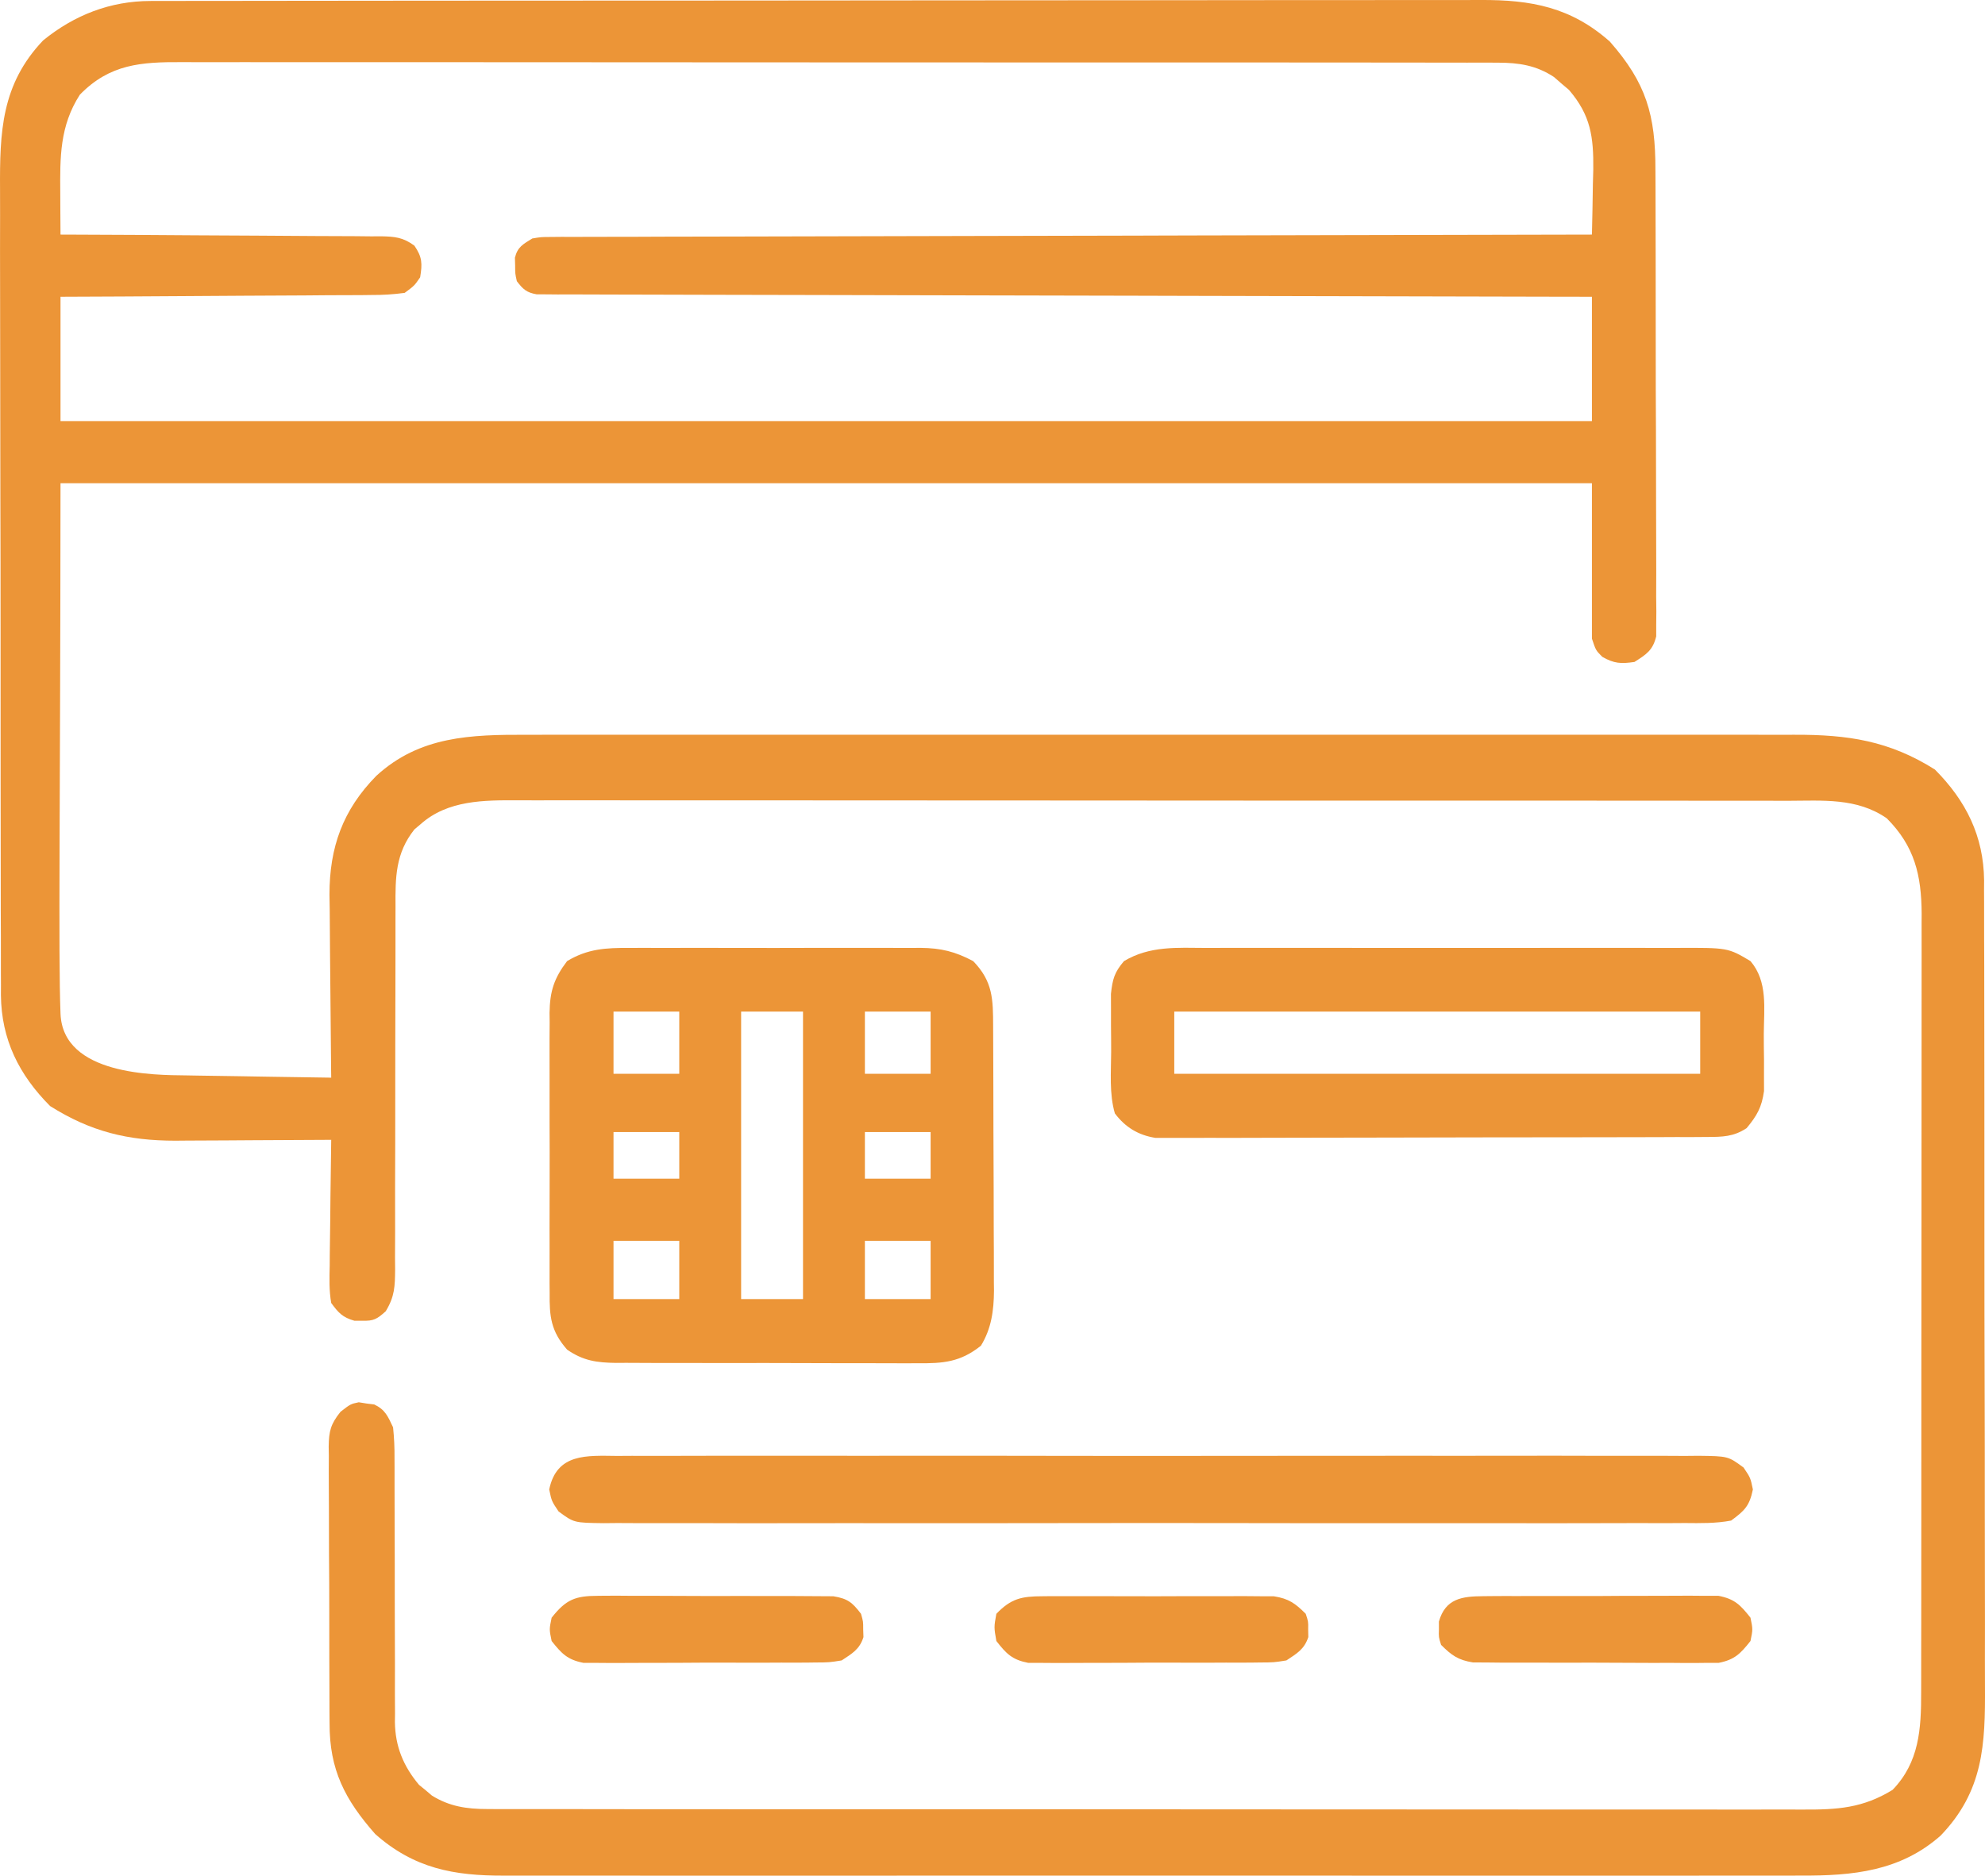
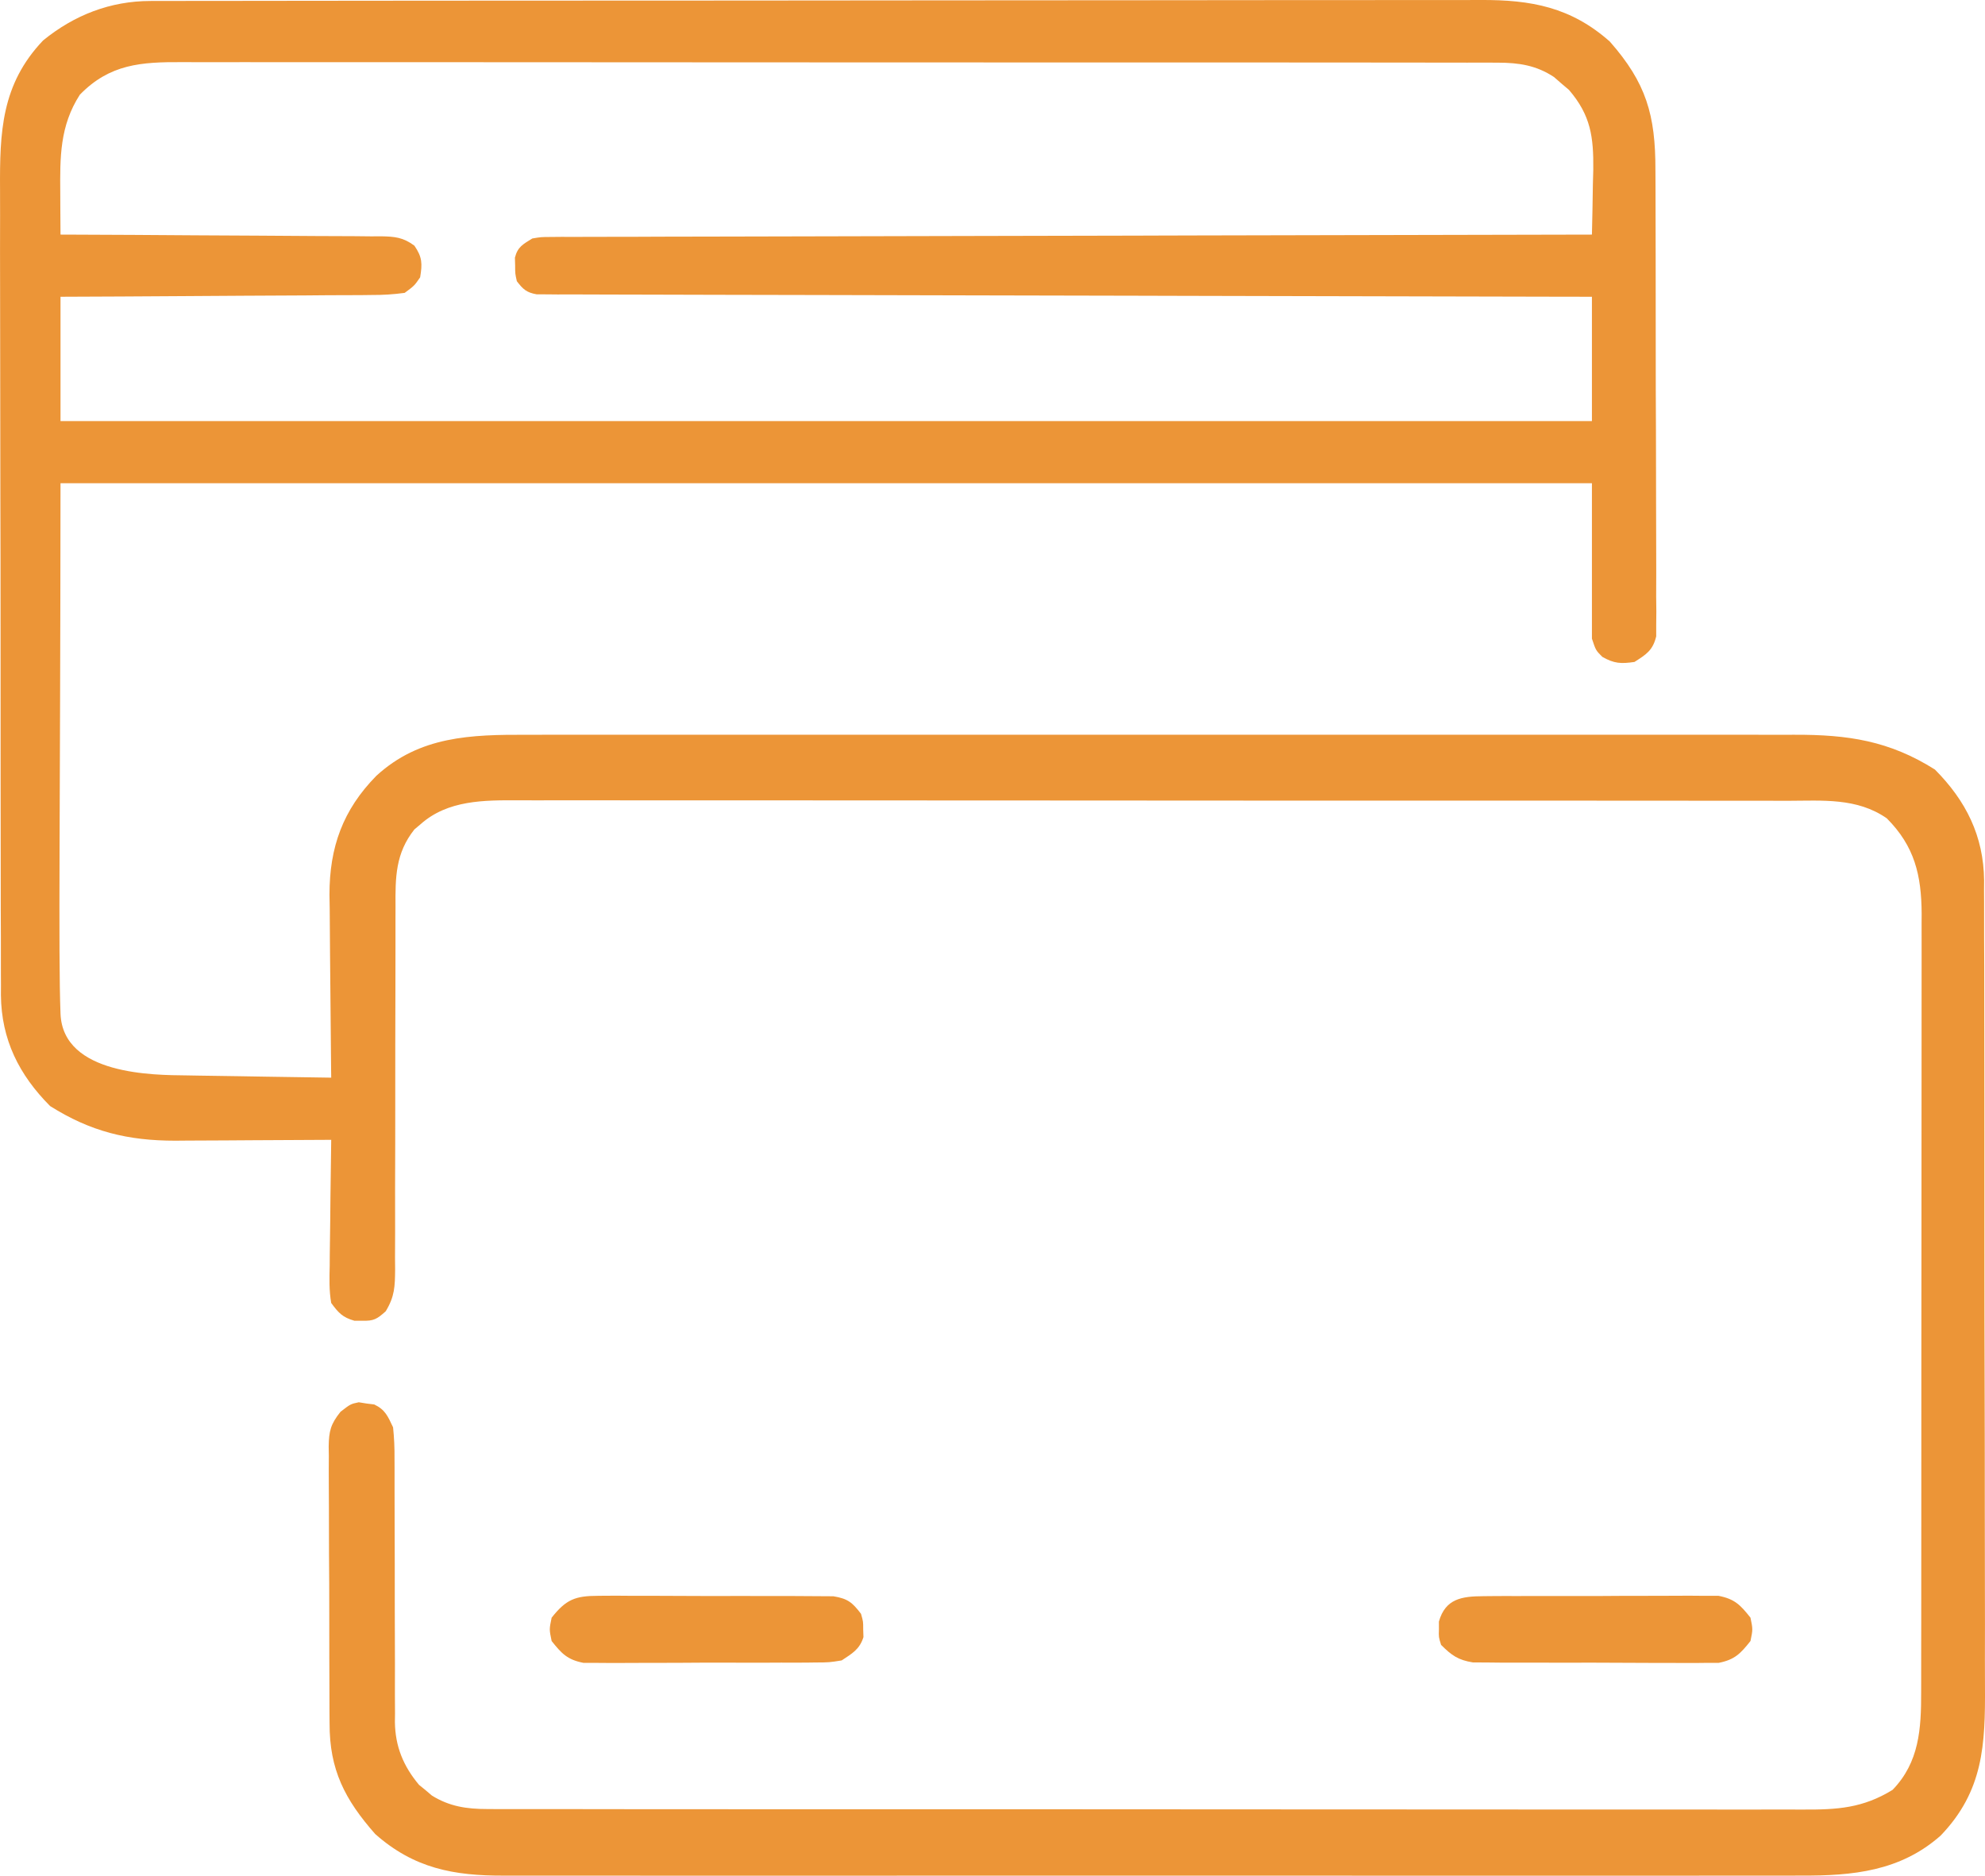
<svg xmlns="http://www.w3.org/2000/svg" width="91" height="86" viewBox="0 0 91 86" fill="none">
  <path d="M6.897 0.045C7.122 0.044 7.346 0.043 7.578 0.043C7.827 0.043 8.076 0.043 8.325 0.043C8.59 0.043 8.855 0.042 9.12 0.041C9.849 0.04 10.577 0.04 11.305 0.04C12.091 0.039 12.876 0.038 13.662 0.037C15.379 0.034 17.097 0.033 18.814 0.032C19.887 0.032 20.959 0.031 22.032 0.03C25.002 0.028 27.971 0.026 30.941 0.026C31.131 0.026 31.321 0.026 31.517 0.026C31.708 0.026 31.898 0.026 32.094 0.026C32.481 0.025 32.867 0.025 33.253 0.025C33.444 0.025 33.636 0.025 33.833 0.025C36.936 0.024 40.038 0.021 43.141 0.017C46.327 0.013 49.513 0.011 52.699 0.011C54.487 0.01 56.276 0.009 58.064 0.006C59.587 0.003 61.111 0.003 62.633 0.004C63.41 0.005 64.187 0.005 64.964 0.002C65.676 -0 66.388 -4.44909e-05 67.1 0.002C67.356 0.002 67.613 0.002 67.87 0C70.201 -0.013 72.022 0.331 73.8 1.905C75.467 3.8 75.897 5.268 75.891 7.806C75.892 8.044 75.894 8.282 75.895 8.52C75.899 9.161 75.9 9.802 75.899 10.443C75.899 10.979 75.901 11.515 75.902 12.051C75.906 13.316 75.906 14.58 75.905 15.844C75.904 17.148 75.908 18.451 75.915 19.755C75.92 20.876 75.922 21.997 75.921 23.118C75.921 23.787 75.922 24.456 75.926 25.125C75.931 25.869 75.928 26.614 75.925 27.358C75.928 27.58 75.93 27.801 75.933 28.029C75.93 28.232 75.928 28.434 75.927 28.643C75.927 28.819 75.927 28.995 75.927 29.176C75.773 29.817 75.474 30.004 74.93 30.35C74.313 30.439 73.999 30.426 73.456 30.116C73.157 29.816 73.157 29.816 72.98 29.281C72.98 26.93 72.98 24.579 72.98 22.156C49.812 22.156 26.644 22.156 2.774 22.156C2.765 37.386 2.668 43.636 2.774 46.471C2.879 49.306 7.095 49.289 8.536 49.306C8.726 49.309 8.917 49.312 9.114 49.316C9.719 49.327 10.324 49.335 10.929 49.343C11.341 49.35 11.753 49.357 12.165 49.364C13.171 49.381 14.178 49.396 15.184 49.41C15.182 49.287 15.181 49.164 15.179 49.038C15.165 47.872 15.154 46.706 15.147 45.54C15.143 44.941 15.138 44.342 15.13 43.742C15.122 43.051 15.118 42.36 15.115 41.669C15.109 41.351 15.109 41.351 15.104 41.026C15.103 38.841 15.719 37.133 17.251 35.572C19.244 33.743 21.588 33.68 24.177 33.689C24.437 33.689 24.697 33.688 24.957 33.688C25.666 33.686 26.375 33.687 27.085 33.688C27.852 33.689 28.619 33.688 29.386 33.687C30.886 33.685 32.387 33.685 33.887 33.686C35.107 33.687 36.327 33.687 37.547 33.687C37.808 33.687 37.808 33.687 38.074 33.687C38.427 33.687 38.78 33.686 39.133 33.686C42.443 33.685 45.752 33.687 49.061 33.688C51.899 33.69 54.736 33.69 57.574 33.688C60.871 33.686 64.169 33.685 67.467 33.687C67.819 33.687 68.171 33.687 68.523 33.687C68.782 33.687 68.782 33.687 69.047 33.687C70.265 33.687 71.483 33.687 72.701 33.686C74.186 33.685 75.671 33.685 77.156 33.687C77.913 33.688 78.67 33.688 79.427 33.687C80.121 33.686 80.815 33.687 81.509 33.689C81.759 33.689 82.01 33.689 82.26 33.688C84.716 33.68 86.61 33.962 88.703 35.282C90.131 36.717 90.936 38.331 90.959 40.366C90.957 40.6 90.957 40.6 90.956 40.839C90.957 41.009 90.958 41.179 90.959 41.355C90.962 41.921 90.961 42.487 90.96 43.053C90.962 43.46 90.963 43.868 90.965 44.275C90.969 45.379 90.969 46.483 90.969 47.587C90.969 48.51 90.97 49.433 90.972 50.356C90.975 52.659 90.976 54.961 90.974 57.264C90.973 59.26 90.977 61.255 90.983 63.251C90.989 65.304 90.992 67.358 90.991 69.411C90.99 70.562 90.991 71.713 90.996 72.864C91 73.947 90.999 75.03 90.996 76.113C90.995 76.509 90.996 76.906 90.999 77.302C91.015 79.995 90.929 82.119 88.965 84.162C87.115 85.796 84.938 86.006 82.568 85.994C82.302 85.995 82.037 85.996 81.771 85.997C81.045 85.999 80.318 85.998 79.592 85.996C78.807 85.995 78.022 85.997 77.237 85.998C75.702 86.001 74.166 86 72.63 85.999C71.381 85.997 70.133 85.997 68.884 85.998C68.706 85.998 68.528 85.998 68.345 85.998C67.984 85.998 67.622 85.998 67.261 85.999C63.875 86 60.488 85.998 57.102 85.996C54.197 85.993 51.293 85.993 48.389 85.996C45.014 85.999 41.64 86 38.266 85.998C37.906 85.998 37.545 85.998 37.185 85.998C36.92 85.998 36.92 85.998 36.649 85.998C35.402 85.997 34.155 85.998 32.909 85.999C31.389 86.001 29.869 86 28.349 85.997C27.574 85.996 26.799 85.995 26.024 85.997C25.314 85.999 24.604 85.998 23.894 85.995C23.637 85.995 23.381 85.995 23.125 85.996C20.797 86.007 18.977 85.661 17.201 84.089C15.814 82.513 15.101 81.147 15.109 79.008C15.108 78.86 15.106 78.712 15.105 78.559C15.101 78.075 15.101 77.591 15.101 77.106C15.099 76.767 15.098 76.428 15.097 76.089C15.094 75.381 15.094 74.673 15.095 73.965C15.096 73.059 15.091 72.152 15.083 71.246C15.079 70.546 15.078 69.848 15.079 69.149C15.079 68.814 15.077 68.48 15.074 68.145C15.07 67.679 15.072 67.212 15.075 66.745C15.072 66.608 15.07 66.47 15.068 66.329C15.079 65.611 15.157 65.297 15.61 64.73C16.07 64.373 16.07 64.373 16.448 64.293C16.565 64.312 16.681 64.331 16.802 64.35C16.919 64.365 17.037 64.379 17.157 64.394C17.663 64.634 17.781 64.937 18.02 65.442C18.07 65.929 18.091 66.374 18.086 66.861C18.087 67.071 18.087 67.071 18.088 67.286C18.089 67.59 18.089 67.893 18.088 68.197C18.086 68.679 18.088 69.16 18.091 69.642C18.098 71.011 18.098 72.38 18.098 73.749C18.098 74.587 18.101 75.426 18.106 76.264C18.108 76.737 18.106 77.21 18.104 77.682C18.106 77.975 18.107 78.267 18.109 78.56C18.108 78.69 18.106 78.82 18.104 78.954C18.119 80.072 18.491 80.978 19.21 81.834C19.308 81.913 19.405 81.992 19.505 82.074C19.602 82.156 19.698 82.239 19.797 82.323C20.603 82.826 21.399 82.943 22.332 82.943C22.555 82.945 22.778 82.945 23.008 82.947C23.254 82.946 23.5 82.945 23.746 82.945C24.009 82.945 24.271 82.946 24.534 82.947C25.254 82.948 25.975 82.948 26.695 82.947C27.473 82.947 28.25 82.948 29.027 82.95C30.55 82.952 32.072 82.952 33.595 82.952C34.833 82.952 36.07 82.952 37.308 82.953C37.484 82.953 37.66 82.953 37.841 82.953C38.199 82.953 38.557 82.954 38.914 82.954C42.27 82.956 45.625 82.955 48.98 82.954C52.05 82.953 55.12 82.955 58.19 82.959C61.341 82.962 64.493 82.964 67.645 82.963C69.414 82.963 71.184 82.963 72.954 82.966C74.46 82.968 75.966 82.968 77.473 82.966C78.241 82.965 79.01 82.965 79.778 82.967C80.482 82.969 81.186 82.968 81.89 82.966C82.144 82.965 82.399 82.966 82.653 82.967C84.227 82.975 85.401 82.903 86.764 82.063C87.99 80.796 88.076 79.262 88.073 77.579C88.073 77.422 88.074 77.265 88.074 77.103C88.075 76.579 88.075 76.054 88.075 75.53C88.075 75.153 88.076 74.776 88.077 74.4C88.078 73.377 88.079 72.355 88.079 71.332C88.079 70.694 88.079 70.055 88.08 69.415C88.081 67.186 88.082 64.956 88.082 62.726C88.082 60.649 88.084 58.571 88.087 56.494C88.089 54.709 88.09 52.925 88.09 51.14C88.09 50.075 88.09 49.009 88.092 47.944C88.094 46.942 88.094 45.94 88.093 44.937C88.092 44.57 88.093 44.203 88.094 43.835C88.095 43.333 88.094 42.83 88.093 42.328C88.094 42.111 88.094 42.111 88.096 41.891C88.085 40.123 87.774 38.802 86.498 37.52C85.131 36.569 83.554 36.712 81.954 36.716C81.695 36.716 81.435 36.715 81.175 36.714C80.464 36.712 79.753 36.713 79.041 36.714C78.273 36.714 77.505 36.712 76.737 36.711C75.234 36.709 73.73 36.708 72.226 36.709C71.004 36.709 69.782 36.709 68.559 36.708C68.385 36.708 68.211 36.708 68.032 36.708C67.678 36.708 67.325 36.707 66.971 36.707C63.657 36.705 60.342 36.706 57.028 36.707C53.996 36.708 50.964 36.706 47.932 36.702C44.819 36.699 41.705 36.697 38.591 36.698C36.843 36.698 35.095 36.698 33.347 36.695C31.859 36.693 30.372 36.693 28.884 36.695C28.125 36.696 27.366 36.696 26.607 36.694C25.912 36.692 25.217 36.693 24.521 36.695C24.27 36.696 24.02 36.695 23.768 36.694C22.198 36.686 20.528 36.679 19.284 37.787C19.189 37.867 19.094 37.947 18.997 38.029C18.128 39.124 18.122 40.228 18.132 41.572C18.132 41.765 18.131 41.958 18.13 42.157C18.129 42.576 18.129 42.994 18.13 43.412C18.132 44.074 18.13 44.736 18.127 45.398C18.121 47.041 18.12 48.684 18.12 50.327C18.121 51.716 18.118 53.106 18.112 54.496C18.11 55.148 18.112 55.8 18.114 56.453C18.113 56.852 18.111 57.251 18.109 57.651C18.111 57.923 18.111 57.923 18.114 58.2C18.106 58.987 18.096 59.438 17.683 60.121C17.282 60.48 17.131 60.572 16.602 60.554C16.485 60.554 16.368 60.554 16.247 60.555C15.705 60.4 15.522 60.2 15.184 59.741C15.084 59.172 15.101 58.611 15.115 58.035C15.116 57.87 15.117 57.705 15.118 57.535C15.122 57.009 15.13 56.482 15.139 55.956C15.143 55.599 15.146 55.242 15.149 54.885C15.157 54.01 15.169 53.135 15.184 52.26C15.079 52.261 14.975 52.261 14.867 52.262C13.771 52.27 12.675 52.276 11.579 52.279C11.171 52.281 10.763 52.284 10.355 52.287C9.766 52.291 9.177 52.293 8.587 52.295C8.408 52.297 8.228 52.298 8.042 52.3C5.856 52.301 4.149 51.88 2.297 50.712C0.869 49.277 0.064 47.663 0.042 45.628C0.042 45.472 0.043 45.316 0.044 45.155C0.043 44.985 0.042 44.815 0.041 44.64C0.038 44.074 0.039 43.508 0.04 42.942C0.039 42.534 0.037 42.127 0.035 41.719C0.031 40.615 0.031 39.511 0.031 38.407C0.031 37.484 0.03 36.561 0.028 35.638C0.025 33.336 0.024 31.033 0.026 28.731C0.027 26.735 0.023 24.739 0.017 22.743C0.011 20.69 0.009 18.637 0.009 16.584C0.01 15.432 0.009 14.281 0.004 13.13C0 12.047 0.001 10.964 0.004 9.881C0.005 9.485 0.004 9.089 0.002 8.692C-0.014 6.057 0.058 3.873 1.973 1.857C3.403 0.69 5.056 0.047 6.897 0.045ZM3.66 4.343C2.739 5.774 2.749 7.207 2.763 8.863C2.763 9.045 2.764 9.227 2.765 9.415C2.767 9.862 2.77 10.309 2.774 10.756C3.068 10.757 3.068 10.757 3.368 10.758C5.215 10.764 7.062 10.775 8.909 10.789C9.858 10.796 10.808 10.801 11.757 10.804C12.674 10.807 13.59 10.813 14.506 10.822C14.856 10.824 15.205 10.825 15.555 10.826C16.045 10.826 16.534 10.831 17.023 10.837C17.168 10.836 17.313 10.835 17.463 10.834C18.099 10.846 18.477 10.879 18.997 11.263C19.359 11.788 19.365 12.089 19.261 12.715C18.997 13.099 18.997 13.099 18.552 13.428C18.021 13.499 17.555 13.528 17.023 13.525C16.869 13.527 16.715 13.529 16.557 13.531C16.048 13.536 15.54 13.536 15.031 13.536C14.679 13.539 14.326 13.542 13.973 13.545C13.045 13.553 12.117 13.557 11.189 13.559C10.242 13.563 9.295 13.57 8.348 13.577C6.49 13.591 4.632 13.599 2.774 13.606C2.774 15.487 2.774 17.368 2.774 19.306C25.942 19.306 49.11 19.306 72.98 19.306C72.98 17.425 72.98 15.544 72.98 13.606C72.065 13.604 72.065 13.604 71.132 13.603C65.546 13.593 59.96 13.581 54.374 13.565C53.642 13.563 52.91 13.561 52.179 13.559C52.033 13.559 51.888 13.558 51.737 13.558C49.377 13.552 47.016 13.547 44.655 13.543C42.234 13.54 39.813 13.534 37.392 13.526C35.897 13.521 34.403 13.518 32.908 13.517C31.884 13.516 30.86 13.513 29.836 13.509C29.244 13.506 28.653 13.505 28.061 13.505C27.421 13.506 26.781 13.503 26.14 13.499C25.952 13.5 25.764 13.501 25.57 13.501C25.399 13.5 25.228 13.498 25.052 13.496C24.904 13.496 24.756 13.496 24.604 13.495C24.137 13.412 23.98 13.266 23.694 12.893C23.617 12.548 23.617 12.548 23.616 12.181C23.613 12.06 23.609 11.938 23.606 11.813C23.732 11.316 23.975 11.2 24.403 10.934C24.802 10.867 24.802 10.867 25.249 10.865C25.419 10.864 25.59 10.862 25.766 10.86C25.953 10.861 26.14 10.862 26.332 10.863C26.531 10.862 26.73 10.861 26.935 10.859C27.604 10.856 28.273 10.857 28.942 10.857C29.421 10.856 29.9 10.854 30.379 10.851C31.41 10.847 32.442 10.845 33.474 10.845C34.966 10.843 36.458 10.839 37.95 10.835C40.37 10.827 42.79 10.821 45.211 10.818C47.562 10.814 49.913 10.809 52.264 10.803C52.409 10.802 52.554 10.802 52.703 10.801C53.43 10.799 54.157 10.797 54.884 10.795C60.916 10.779 66.948 10.766 72.98 10.756C73 9.984 73.013 9.212 73.024 8.44C73.033 8.114 73.033 8.114 73.042 7.781C73.058 6.279 72.929 5.29 71.928 4.122C71.758 3.978 71.758 3.978 71.584 3.831C71.471 3.732 71.358 3.634 71.241 3.532C70.428 2.994 69.626 2.874 68.668 2.873C68.445 2.872 68.222 2.871 67.992 2.87C67.746 2.87 67.5 2.871 67.254 2.872C66.991 2.871 66.729 2.871 66.466 2.87C65.746 2.868 65.025 2.868 64.305 2.869C63.528 2.869 62.75 2.868 61.973 2.866C60.45 2.864 58.928 2.864 57.405 2.864C56.167 2.865 54.93 2.864 53.692 2.864C53.516 2.863 53.34 2.863 53.159 2.863C52.801 2.863 52.443 2.863 52.086 2.863C48.73 2.861 45.375 2.861 42.02 2.862C38.95 2.863 35.88 2.861 32.81 2.858C29.659 2.854 26.507 2.853 23.355 2.853C21.586 2.854 19.816 2.853 18.047 2.851C16.54 2.849 15.034 2.848 13.527 2.851C12.759 2.852 11.99 2.852 11.222 2.85C10.518 2.848 9.814 2.848 9.11 2.851C8.856 2.851 8.601 2.851 8.347 2.849C6.476 2.84 5.036 2.93 3.66 4.343Z" fill="#EC9537" />
-   <path d="M28.842 43.462C29.075 43.461 29.075 43.461 29.313 43.46C29.824 43.457 30.335 43.459 30.846 43.461C31.203 43.46 31.56 43.46 31.917 43.459C32.664 43.458 33.411 43.459 34.158 43.462C35.113 43.465 36.069 43.463 37.024 43.46C37.761 43.458 38.498 43.459 39.235 43.46C39.587 43.46 39.939 43.46 40.291 43.459C40.785 43.457 41.277 43.459 41.77 43.462C41.987 43.461 41.987 43.461 42.208 43.459C43.139 43.469 43.787 43.627 44.614 44.066C45.52 45.001 45.527 45.812 45.529 47.068C45.53 47.279 45.53 47.279 45.531 47.493C45.534 47.957 45.535 48.42 45.536 48.884C45.537 49.207 45.538 49.53 45.539 49.853C45.541 50.53 45.542 51.208 45.543 51.885C45.544 52.751 45.548 53.617 45.553 54.482C45.556 55.15 45.557 55.817 45.557 56.485C45.558 56.804 45.559 57.123 45.562 57.442C45.565 57.889 45.564 58.337 45.563 58.784C45.565 58.915 45.566 59.045 45.568 59.179C45.561 60.084 45.45 60.919 44.968 61.701C44.031 62.45 43.243 62.516 42.073 62.503C41.912 62.504 41.751 62.505 41.585 62.506C41.056 62.508 40.527 62.505 39.998 62.502C39.629 62.502 39.259 62.502 38.89 62.502C38.117 62.503 37.345 62.5 36.572 62.496C35.583 62.491 34.593 62.492 33.604 62.494C32.842 62.495 32.08 62.494 31.317 62.492C30.953 62.491 30.588 62.491 30.223 62.492C29.713 62.492 29.203 62.489 28.693 62.485C28.543 62.486 28.393 62.487 28.238 62.488C27.366 62.477 26.738 62.393 25.998 61.879C25.255 61.033 25.186 60.361 25.198 59.286C25.196 59.137 25.195 58.987 25.194 58.834C25.191 58.342 25.193 57.851 25.195 57.36C25.195 57.017 25.194 56.674 25.193 56.331C25.192 55.613 25.194 54.895 25.197 54.177C25.201 53.258 25.198 52.34 25.194 51.422C25.192 50.714 25.192 50.006 25.194 49.298C25.195 48.959 25.194 48.621 25.193 48.282C25.191 47.808 25.194 47.334 25.198 46.86C25.196 46.721 25.195 46.583 25.193 46.44C25.208 45.454 25.397 44.856 25.998 44.066C26.938 43.499 27.779 43.455 28.842 43.462ZM28.126 46.382C28.126 47.322 28.126 48.263 28.126 49.232C29.12 49.232 30.115 49.232 31.14 49.232C31.14 48.291 31.14 47.351 31.14 46.382C30.145 46.382 29.151 46.382 28.126 46.382ZM33.976 46.382C33.976 50.732 33.976 55.081 33.976 59.563C34.912 59.563 35.849 59.563 36.813 59.563C36.813 55.213 36.813 50.863 36.813 46.382C35.877 46.382 34.941 46.382 33.976 46.382ZM39.65 46.382C39.65 47.322 39.65 48.263 39.65 49.232C40.644 49.232 41.639 49.232 42.663 49.232C42.663 48.291 42.663 47.351 42.663 46.382C41.669 46.382 40.674 46.382 39.65 46.382ZM28.126 51.904C28.126 52.609 28.126 53.314 28.126 54.041C29.12 54.041 30.115 54.041 31.14 54.041C31.14 53.336 31.14 52.63 31.14 51.904C30.145 51.904 29.151 51.904 28.126 51.904ZM39.65 51.904C39.65 52.609 39.65 53.314 39.65 54.041C40.644 54.041 41.639 54.041 42.663 54.041C42.663 53.336 42.663 52.63 42.663 51.904C41.669 51.904 40.674 51.904 39.65 51.904ZM28.126 56.891C28.126 57.773 28.126 58.655 28.126 59.563C29.12 59.563 30.115 59.563 31.14 59.563C31.14 58.681 31.14 57.8 31.14 56.891C30.145 56.891 29.151 56.891 28.126 56.891ZM39.65 56.891C39.65 57.773 39.65 58.655 39.65 59.563C40.644 59.563 41.639 59.563 42.663 59.563C42.663 58.681 42.663 57.8 42.663 56.891C41.669 56.891 40.674 56.891 39.65 56.891Z" fill="#EC9537" />
-   <path d="M55.299 43.462C55.555 43.462 55.812 43.461 56.069 43.46C56.763 43.457 57.458 43.458 58.152 43.46C58.88 43.461 59.608 43.46 60.337 43.459C61.559 43.458 62.782 43.459 64.005 43.462C65.416 43.465 66.828 43.464 68.24 43.461C69.454 43.459 70.668 43.458 71.882 43.46C72.606 43.46 73.331 43.461 74.055 43.459C74.736 43.457 75.417 43.458 76.098 43.461C76.347 43.462 76.597 43.462 76.846 43.461C79.214 43.45 79.214 43.45 80.249 44.066C81.051 45.008 80.866 46.229 80.859 47.401C80.858 47.794 80.863 48.187 80.869 48.58C80.869 48.832 80.869 49.085 80.868 49.337C80.869 49.564 80.869 49.792 80.869 50.026C80.764 50.772 80.548 51.15 80.071 51.725C79.473 52.12 78.967 52.127 78.261 52.129C78.035 52.131 77.808 52.133 77.576 52.134C77.325 52.134 77.075 52.134 76.825 52.133C76.561 52.135 76.297 52.136 76.033 52.137C75.317 52.14 74.6 52.141 73.884 52.141C73.436 52.142 72.988 52.142 72.54 52.143C70.978 52.147 69.416 52.148 67.854 52.148C66.398 52.148 64.942 52.151 63.486 52.157C62.236 52.162 60.986 52.163 59.735 52.163C58.989 52.163 58.242 52.164 57.496 52.168C56.793 52.172 56.091 52.172 55.389 52.169C55.132 52.169 54.874 52.169 54.617 52.172C54.265 52.174 53.913 52.172 53.56 52.17C53.364 52.17 53.167 52.17 52.964 52.17C52.184 52.045 51.589 51.687 51.11 51.049C50.846 50.142 50.937 49.155 50.94 48.217C50.941 47.82 50.936 47.423 50.932 47.026C50.931 46.773 50.931 46.519 50.932 46.266C50.931 46.036 50.931 45.806 50.93 45.57C51.003 44.894 51.088 44.58 51.528 44.066C52.716 43.359 53.954 43.456 55.299 43.462ZM53.833 46.382C53.833 47.322 53.833 48.263 53.833 49.232C61.789 49.232 69.746 49.232 77.944 49.232C77.944 48.291 77.944 47.351 77.944 46.382C69.987 46.382 62.03 46.382 53.833 46.382Z" fill="#EC9537" />
-   <path d="M28.296 66.753C28.513 66.752 28.73 66.751 28.954 66.749C29.557 66.746 30.159 66.747 30.762 66.75C31.412 66.752 32.062 66.749 32.713 66.746C33.986 66.743 35.26 66.743 36.533 66.746C37.568 66.748 38.603 66.748 39.638 66.747C39.785 66.747 39.932 66.747 40.084 66.747C40.383 66.747 40.682 66.746 40.981 66.746C43.787 66.743 46.592 66.746 49.397 66.751C51.805 66.755 54.212 66.754 56.62 66.75C59.415 66.746 62.211 66.744 65.006 66.746C65.304 66.747 65.602 66.747 65.9 66.747C66.046 66.748 66.193 66.748 66.344 66.748C67.378 66.749 68.412 66.747 69.445 66.745C70.705 66.743 71.965 66.743 73.225 66.748C73.867 66.75 74.51 66.751 75.153 66.748C75.849 66.745 76.546 66.749 77.242 66.753C77.446 66.751 77.65 66.749 77.86 66.747C79.223 66.764 79.223 66.764 79.931 67.285C80.249 67.757 80.249 67.757 80.359 68.291C80.203 69.047 79.984 69.258 79.362 69.717C78.657 69.851 77.959 69.837 77.242 69.83C76.916 69.832 76.916 69.832 76.584 69.834C75.981 69.837 75.378 69.836 74.776 69.833C74.125 69.831 73.475 69.834 72.825 69.837C71.552 69.841 70.278 69.84 69.004 69.837C67.97 69.835 66.935 69.835 65.9 69.836C65.753 69.836 65.605 69.836 65.454 69.836C65.154 69.837 64.855 69.837 64.556 69.837C61.751 69.84 58.946 69.837 56.14 69.832C53.733 69.828 51.325 69.829 48.917 69.833C46.122 69.838 43.327 69.839 40.532 69.837C40.234 69.836 39.936 69.836 39.638 69.836C39.491 69.836 39.345 69.835 39.194 69.835C38.16 69.835 37.126 69.836 36.092 69.838C34.833 69.841 33.573 69.84 32.313 69.835C31.67 69.833 31.028 69.832 30.385 69.835C29.688 69.838 28.992 69.834 28.296 69.83C28.092 69.832 27.888 69.834 27.678 69.836C26.314 69.819 26.314 69.819 25.607 69.298C25.289 68.826 25.289 68.826 25.178 68.291C25.526 66.618 26.904 66.74 28.296 66.753Z" fill="#EC9537" />
-   <path d="M67.996 73.184C68.118 73.183 68.239 73.181 68.365 73.18C68.765 73.175 69.166 73.177 69.566 73.178C69.845 73.177 70.124 73.176 70.403 73.175C70.988 73.173 71.573 73.174 72.157 73.177C72.906 73.18 73.654 73.175 74.402 73.169C74.979 73.165 75.555 73.165 76.131 73.167C76.407 73.167 76.683 73.166 76.959 73.163C77.345 73.16 77.731 73.163 78.117 73.167C78.446 73.167 78.446 73.167 78.782 73.167C79.522 73.31 79.786 73.584 80.249 74.17C80.359 74.704 80.359 74.704 80.249 75.239C79.789 75.819 79.524 76.097 78.79 76.241C78.466 76.241 78.466 76.241 78.136 76.242C78.016 76.243 77.897 76.244 77.773 76.246C77.379 76.249 76.986 76.245 76.592 76.241C76.317 76.241 76.042 76.242 75.767 76.243C75.192 76.243 74.617 76.24 74.042 76.236C73.305 76.23 72.569 76.231 71.833 76.234C71.266 76.236 70.698 76.234 70.131 76.231C69.86 76.231 69.588 76.231 69.317 76.232C68.937 76.233 68.558 76.229 68.178 76.224C67.962 76.223 67.746 76.222 67.524 76.221C66.845 76.112 66.548 75.898 66.065 75.417C65.954 75.06 65.954 75.06 65.966 74.704C65.966 74.587 65.965 74.469 65.965 74.348C66.262 73.295 67.021 73.189 67.996 73.184Z" fill="#EC9537" />
-   <path d="M47.789 73.187C47.909 73.186 48.029 73.184 48.152 73.183C48.546 73.18 48.94 73.182 49.334 73.184C49.609 73.184 49.884 73.183 50.158 73.183C50.734 73.181 51.309 73.183 51.884 73.186C52.62 73.19 53.356 73.188 54.093 73.184C54.66 73.181 55.227 73.182 55.795 73.184C56.066 73.184 56.338 73.184 56.609 73.182C56.989 73.18 57.368 73.183 57.748 73.187C57.964 73.188 58.18 73.188 58.402 73.189C59.081 73.296 59.377 73.51 59.86 73.992C59.978 74.348 59.978 74.348 59.971 74.704C59.975 74.88 59.975 74.88 59.978 75.06C59.793 75.62 59.457 75.809 58.974 76.129C58.402 76.221 58.402 76.221 57.748 76.224C57.569 76.227 57.569 76.227 57.385 76.229C56.991 76.233 56.598 76.232 56.204 76.23C55.929 76.231 55.654 76.232 55.379 76.234C54.804 76.235 54.229 76.234 53.654 76.232C52.917 76.229 52.181 76.233 51.445 76.239C50.878 76.243 50.31 76.243 49.743 76.242C49.471 76.241 49.2 76.243 48.929 76.245C48.549 76.248 48.169 76.246 47.789 76.242C47.574 76.242 47.358 76.241 47.136 76.241C46.399 76.097 46.135 75.825 45.677 75.239C45.566 74.604 45.566 74.604 45.677 73.992C46.351 73.29 46.836 73.189 47.789 73.187Z" fill="#EC9537" />
+   <path d="M67.996 73.184C68.118 73.183 68.239 73.181 68.365 73.18C68.765 73.175 69.166 73.177 69.566 73.178C69.845 73.177 70.124 73.176 70.403 73.175C70.988 73.173 71.573 73.174 72.157 73.177C72.906 73.18 73.654 73.175 74.402 73.169C74.979 73.165 75.555 73.165 76.131 73.167C76.407 73.167 76.683 73.166 76.959 73.163C77.345 73.16 77.731 73.163 78.117 73.167C78.446 73.167 78.446 73.167 78.782 73.167C79.522 73.31 79.786 73.584 80.249 74.17C80.359 74.704 80.359 74.704 80.249 75.239C79.789 75.819 79.524 76.097 78.79 76.241C78.466 76.241 78.466 76.241 78.136 76.242C78.016 76.243 77.897 76.244 77.773 76.246C76.317 76.241 76.042 76.242 75.767 76.243C75.192 76.243 74.617 76.24 74.042 76.236C73.305 76.23 72.569 76.231 71.833 76.234C71.266 76.236 70.698 76.234 70.131 76.231C69.86 76.231 69.588 76.231 69.317 76.232C68.937 76.233 68.558 76.229 68.178 76.224C67.962 76.223 67.746 76.222 67.524 76.221C66.845 76.112 66.548 75.898 66.065 75.417C65.954 75.06 65.954 75.06 65.966 74.704C65.966 74.587 65.965 74.469 65.965 74.348C66.262 73.295 67.021 73.189 67.996 73.184Z" fill="#EC9537" />
  <path d="M27.421 73.167C27.542 73.165 27.664 73.164 27.79 73.163C28.19 73.16 28.59 73.163 28.991 73.167C29.27 73.167 29.549 73.166 29.828 73.166C30.413 73.165 30.997 73.168 31.581 73.173C32.33 73.179 33.079 73.178 33.827 73.174C34.404 73.173 34.98 73.174 35.556 73.177C35.832 73.178 36.108 73.178 36.384 73.177C36.77 73.176 37.155 73.179 37.541 73.184C37.761 73.185 37.98 73.186 38.206 73.188C38.863 73.296 39.072 73.467 39.472 73.992C39.573 74.348 39.573 74.348 39.572 74.704C39.576 74.822 39.58 74.939 39.584 75.06C39.407 75.624 39.069 75.809 38.586 76.129C38.014 76.221 38.014 76.221 37.36 76.224C37.18 76.227 37.18 76.227 36.997 76.229C36.603 76.233 36.21 76.232 35.816 76.23C35.541 76.231 35.266 76.232 34.991 76.234C34.416 76.235 33.841 76.234 33.265 76.232C32.529 76.229 31.793 76.233 31.057 76.239C30.489 76.243 29.922 76.243 29.355 76.242C29.083 76.241 28.812 76.243 28.541 76.245C28.161 76.248 27.781 76.246 27.401 76.242C27.186 76.242 26.97 76.241 26.747 76.241C26.013 76.097 25.749 75.819 25.289 75.239C25.178 74.704 25.178 74.704 25.289 74.17C25.949 73.334 26.37 73.168 27.421 73.167Z" fill="#EC9537" />
</svg>